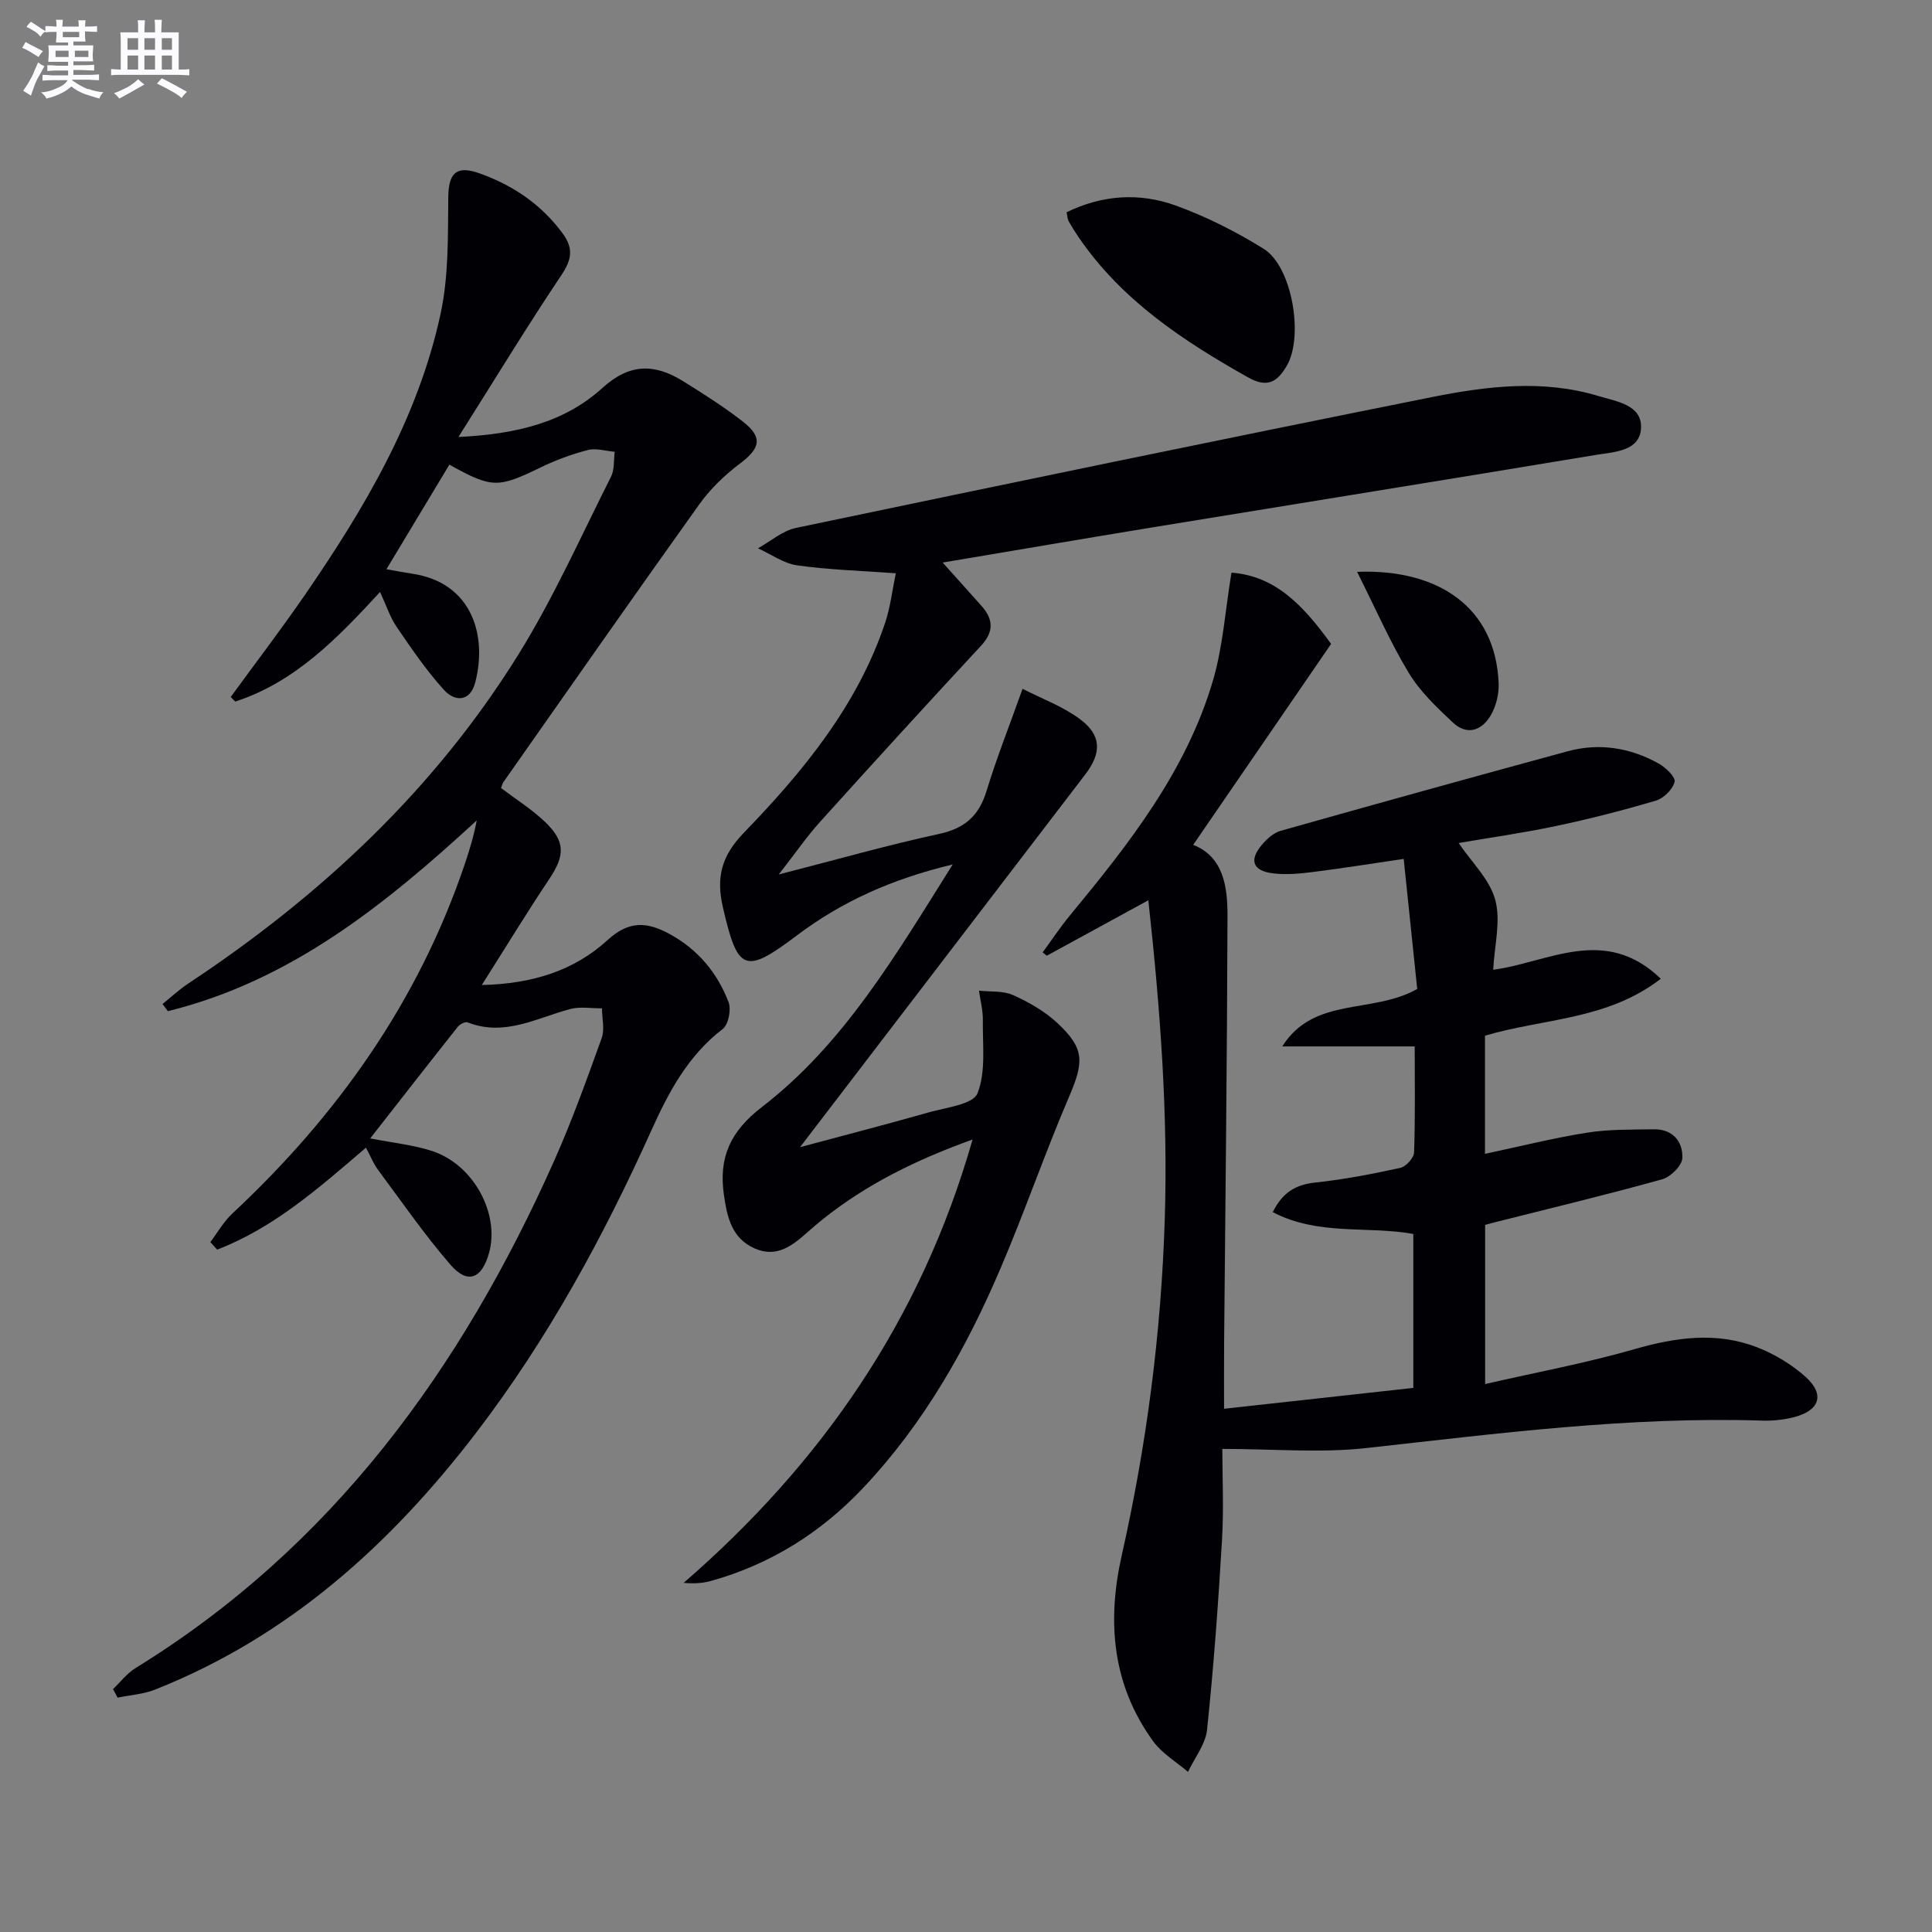
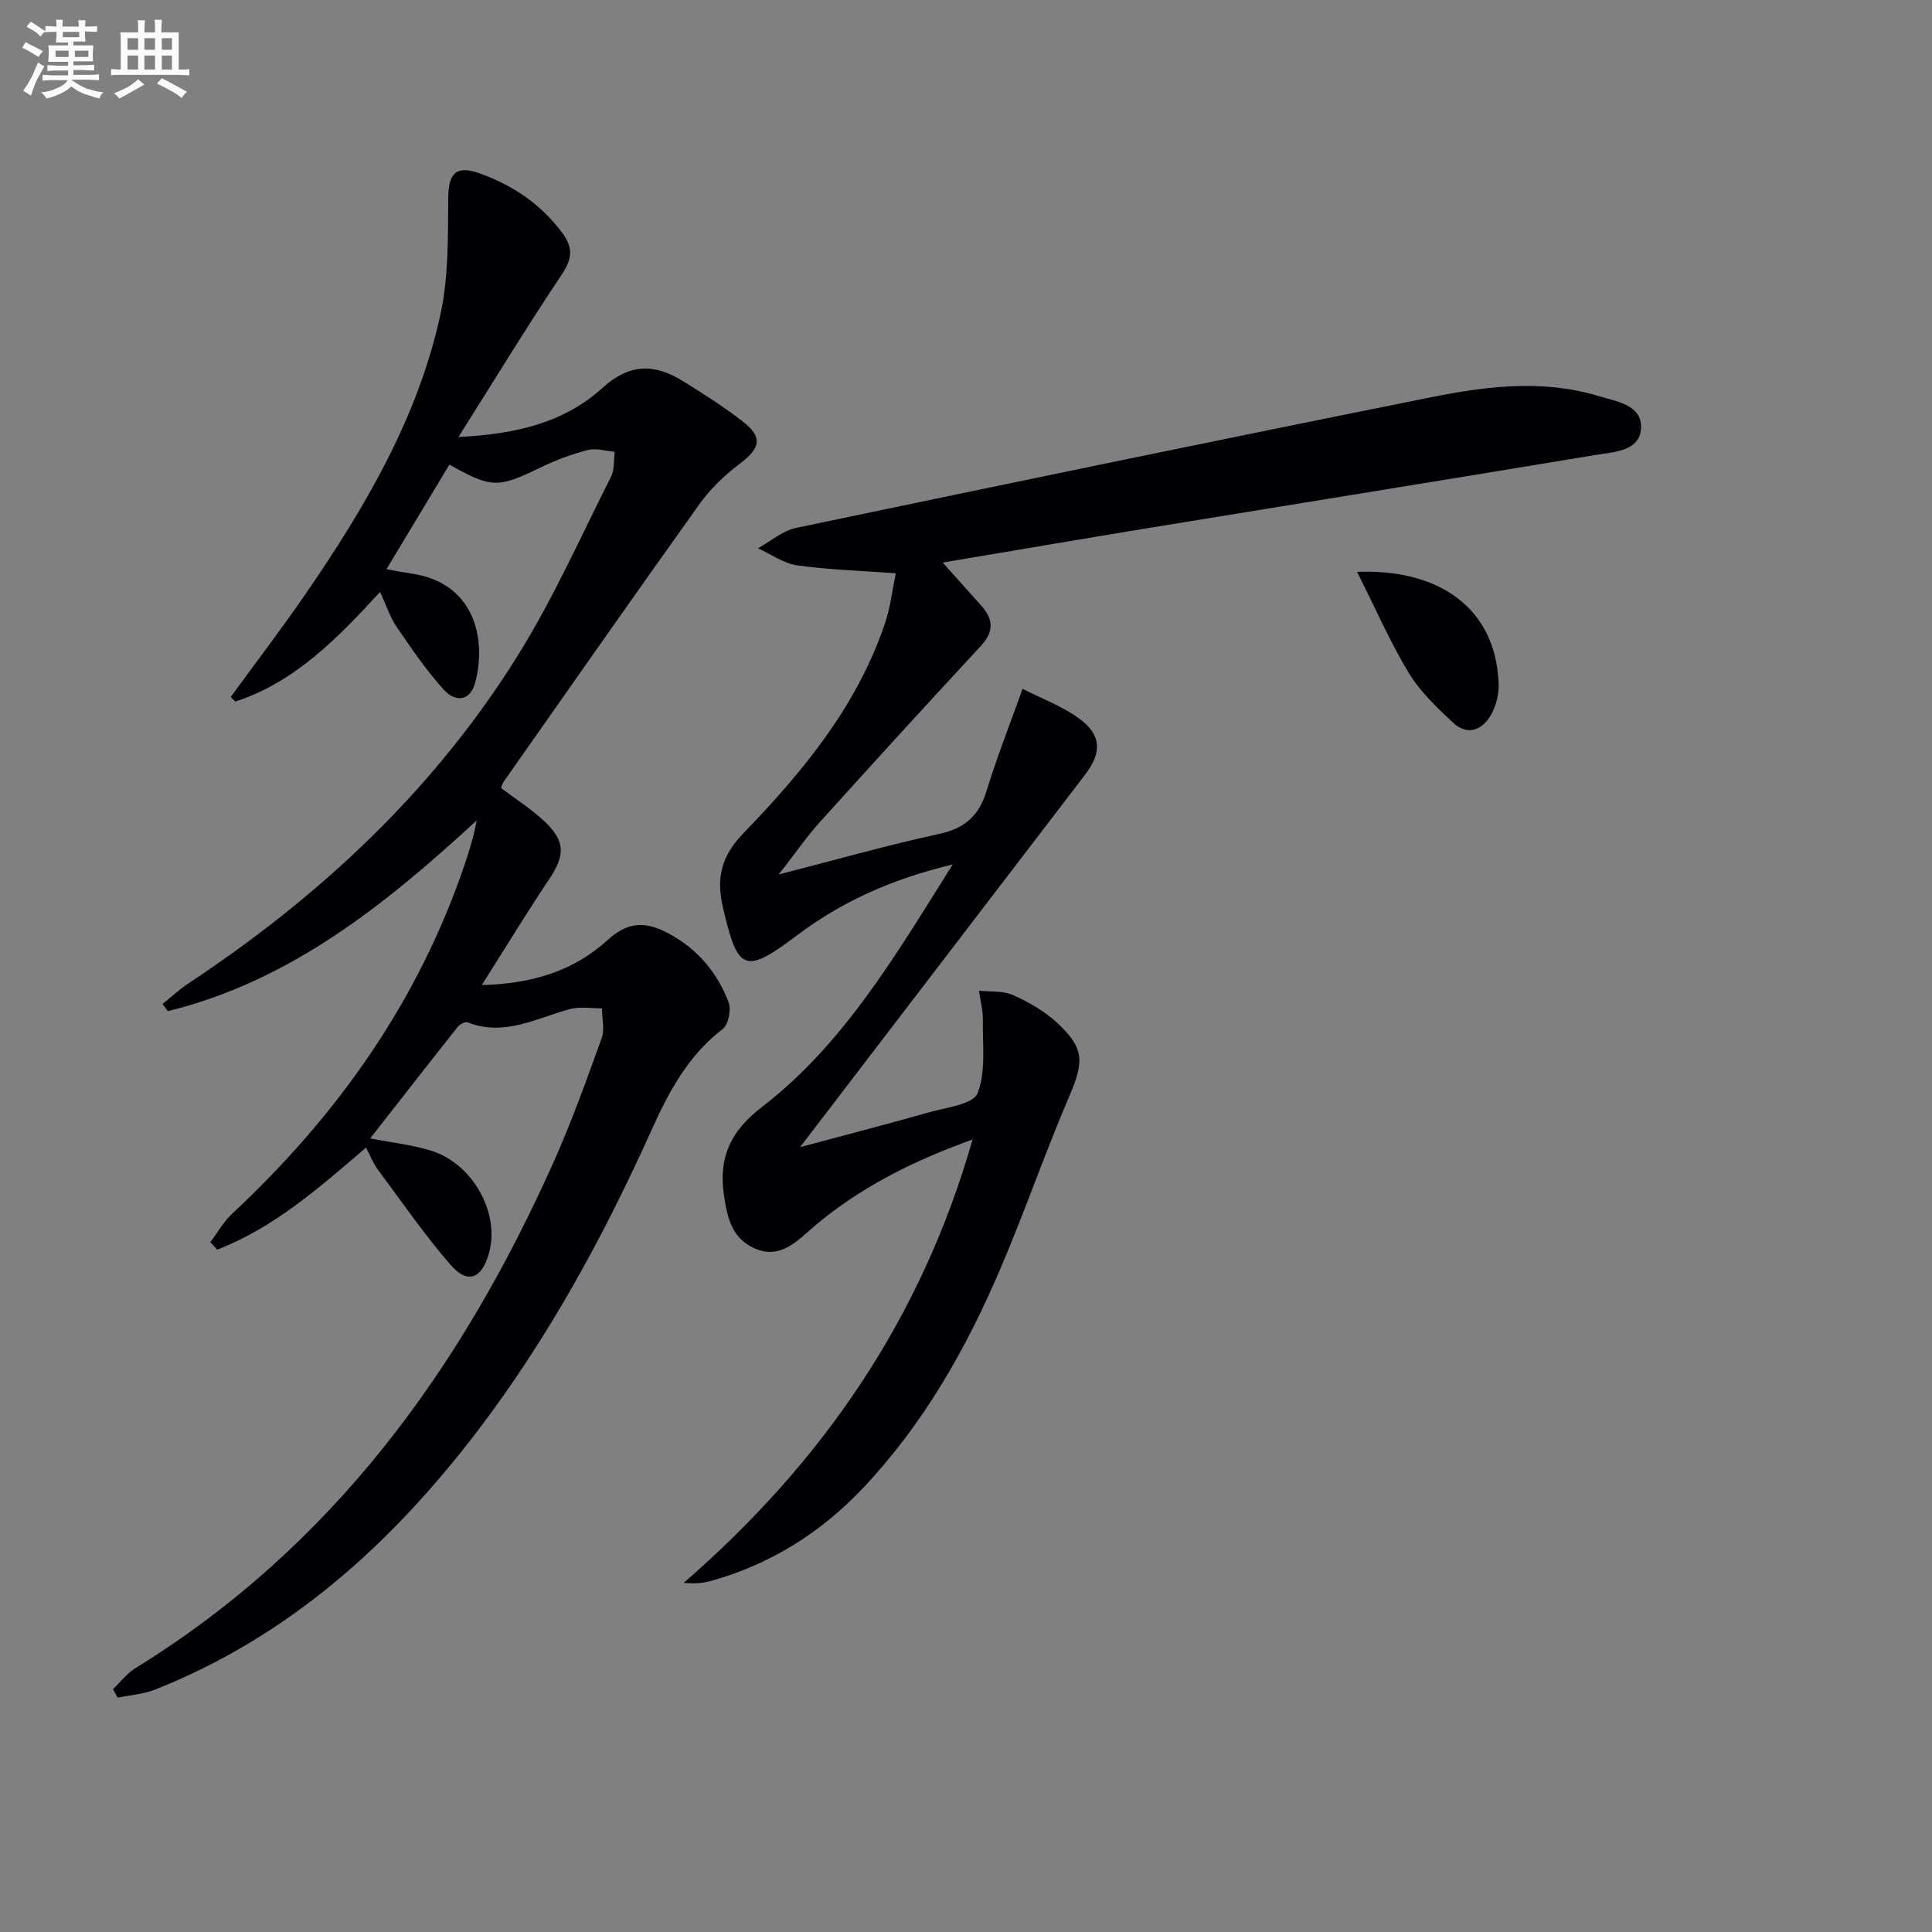
<svg xmlns="http://www.w3.org/2000/svg" enable-background="new 0 0 400 400" viewBox="0 0 400 400">
  <rect x="0" y="0" width="400" height="400" fill="#808080" stroke="none" />
  <g fill="#010105">
-     <path d="m307.48 253.6v32.95c10.65-2.44 20.91-4.34 30.89-7.21 8.57-2.47 16.98-3.66 25.39-.41 3.62 1.4 7.18 3.55 10.07 6.14 4.08 3.67 2.91 7.03-2.56 8.38-2.07.51-4.28.74-6.42.67-27.54-.87-54.74 2.67-82.02 5.69-9.5 1.05-19.22.17-29.76.17 0 5.76.32 12.35-.07 18.9-.77 13.1-1.72 26.19-3.09 39.24-.31 3.01-2.58 5.82-3.95 8.73-2.42-2.08-5.35-3.79-7.18-6.3-8.51-11.68-9.63-24.8-6.54-38.51 5.16-22.9 8.17-46.01 8.91-69.53.69-21.85-.91-43.47-3.4-66.12-7.37 4.03-14.19 7.75-21.02 11.48-.29-.23-.57-.46-.86-.69 1.87-2.55 3.62-5.2 5.63-7.63 12.22-14.8 24.11-29.88 29.63-48.65 2.07-7.05 2.55-14.56 3.83-22.34 9.16.69 14.9 6.84 20.63 14.76-9.4 13.69-18.89 27.51-28.55 41.59 6.31 2.51 7.12 8.72 7.1 14.81-.08 29.43-.44 58.86-.7 88.3-.04 4.44-.01 8.88-.01 13.65 13.26-1.46 26.08-2.87 39.18-4.32 0-10.7 0-21.12 0-31.87-9.41-1.72-19.67.42-29.1-4.52 2.06-4.15 4.8-5.7 8.82-6.13 5.9-.63 11.76-1.76 17.57-3.03 1.18-.26 2.83-2.06 2.87-3.2.26-7.45.13-14.92.13-21.95-9.47 0-18.44 0-27.42 0 6.58-10.41 18.54-6.62 27.94-11.89-.89-8.58-1.83-17.57-2.8-26.93-6.94 1.02-12.97 1.98-19.03 2.74-2.62.33-5.33.56-7.94.26-4.28-.49-5.12-2.72-2.37-5.95 1.03-1.2 2.41-2.46 3.87-2.87 19.78-5.58 39.59-11.08 59.43-16.47 6.54-1.78 12.91-.74 18.79 2.52 1.47.81 3.57 2.83 3.34 3.8-.37 1.55-2.25 3.41-3.85 3.89-6.83 2.03-13.75 3.8-20.72 5.27-6.9 1.46-13.9 2.44-20.14 3.52 2.67 3.96 6.43 7.52 7.58 11.78 1.18 4.37-.17 9.43-.43 14.46 11.43-1.52 23.12-9.32 34.7 1.86-11.09 8.58-24.27 8.18-36.4 11.79v24.46c7.21-1.53 14.11-3.27 21.11-4.38 4.55-.72 9.25-.63 13.89-.7 3.89-.05 6 2.56 5.86 5.96-.07 1.56-2.41 3.89-4.14 4.38-11.49 3.2-23.1 5.99-34.67 8.91-.61.17-1.23.34-2.02.54z" />
    <path d="m47.77 144.3c5.16-7.08 10.49-14.05 15.45-21.26 12.31-17.9 23.34-36.55 27.99-58.04 1.69-7.8 1.52-16.07 1.6-24.13.05-5.03 1.64-6.7 6.45-4.99 6.89 2.46 12.69 6.35 17.14 12.32 2.44 3.27 1.97 5.57-.23 8.85-7.09 10.58-13.71 21.48-21.25 33.42 12.14-.58 22.02-3.07 29.84-10.18 5.62-5.11 10.79-5 16.6-1.41 4.23 2.62 8.46 5.31 12.39 8.36 4.24 3.29 3.71 5.54-.59 8.77-3.13 2.36-6.09 5.2-8.36 8.38-13.64 19.07-27.05 38.29-40.53 57.47-.27.39-.38.9-.54 1.29 3.1 2.35 6.36 4.39 9.09 6.99 4.28 4.08 4.15 6.99.92 11.82-4.6 6.88-8.91 13.96-13.99 21.98 10.67-.25 19.2-3.06 26.05-9.32 4.47-4.08 8.23-3.78 12.93-1.19 5.83 3.21 9.79 8.01 12.11 14.05.59 1.53-.02 4.65-1.21 5.56-7.18 5.5-11.2 13.07-14.77 21-9.93 22.04-21.45 43.18-36.16 62.44-17.78 23.26-38.94 42.36-66.56 53.32-2.44.97-5.19 1.14-7.79 1.68-.32-.59-.64-1.18-.95-1.77 1.54-1.46 2.87-3.25 4.64-4.34 40.82-25.14 67.48-61.97 86.65-104.94 3.71-8.32 6.79-16.92 9.88-25.5.66-1.83.07-4.1.06-6.17-2.22.03-4.55-.4-6.63.16-6.95 1.88-13.58 5.74-21.19 2.75-.5-.19-1.61.39-2.04.93-5.98 7.54-11.89 15.13-18.12 23.09 4.86.96 9 1.36 12.86 2.63 8.55 2.83 14 12.97 11.74 21.1-1.49 5.34-4.42 6.53-7.95 2.47-5.4-6.23-10.12-13.07-15.05-19.71-.96-1.3-1.56-2.86-2.48-4.57-9.74 8.34-19.09 16.61-30.81 21.11-.47-.52-.94-1.04-1.41-1.56 1.5-1.98 2.75-4.23 4.54-5.9 21.78-20.32 38.53-43.96 48.14-72.36.99-2.93 1.88-5.89 2.47-9.04-18.91 17.4-38.54 33.24-63.95 39.49-.37-.49-.73-.99-1.1-1.48 1.77-1.42 3.45-3 5.34-4.25 27.41-18.14 51.04-40.2 68.42-68.24 7.24-11.68 12.87-24.36 19.09-36.67.75-1.48.54-3.44.77-5.17-1.86-.16-3.84-.81-5.55-.37-3.34.86-6.64 2.08-9.75 3.59-8.87 4.3-10.08 4.37-18.93-.56-4.25 7.06-8.51 14.14-13.03 21.65 2.1.37 3.7.69 5.32.93 12.57 1.85 15.57 13.06 13.05 22.55-1.07 4.03-4.23 3.97-6.45 1.52-3.65-4.02-6.74-8.56-9.81-13.06-1.38-2.02-2.15-4.46-3.43-7.23-8.79 9.54-17.58 18.66-29.98 22.69-.33-.3-.63-.63-.94-.95z" />
    <path d="m197.25 178.97c-12.67 3.05-22.97 7.7-32.23 14.68-10.85 8.17-12.28 7.48-15.34-5.75-1.44-6.22-.35-10.65 4.33-15.49 12.28-12.7 23.52-26.34 29.26-43.5 1.08-3.24 1.46-6.71 2.2-10.22-7.29-.53-13.91-.72-20.43-1.64-2.81-.4-5.41-2.31-8.11-3.53 2.62-1.45 5.08-3.64 7.87-4.22 43.83-9.18 87.68-18.28 131.59-27.07 11.41-2.29 23.06-3.72 34.58-.23 3.69 1.12 9 1.81 8.79 6.6-.22 4.87-5.61 4.96-9.38 5.59-30.46 5.06-60.95 9.95-91.42 14.94-14.36 2.35-28.71 4.81-43.79 7.34 2.98 3.33 5.49 6.12 8 8.93 2.49 2.78 2.67 5.35-.06 8.3-11.2 12.07-22.3 24.23-33.33 36.46-2.76 3.05-5.1 6.48-8.55 10.89 11.96-3.07 22.52-6.09 33.23-8.4 5.34-1.16 8.24-3.79 9.8-8.91 2.07-6.79 4.7-13.41 7.45-21.13 3.94 2.03 8.29 3.61 11.86 6.26 4.54 3.36 4.53 7.02 1.1 11.5-19.6 25.6-39.18 51.2-59.03 77.14 8.94-2.4 17.86-4.71 26.71-7.22 3.56-1.01 9.13-1.64 10.03-3.93 1.78-4.49 1.03-10.02 1.11-15.13.03-2.04-.52-4.08-.8-6.12 2.36.26 4.97-.02 7.03.9 3.27 1.47 6.55 3.34 9.16 5.76 5.72 5.31 5.55 8.08 2.48 15.25-5.03 11.73-9.19 23.84-14.21 35.58-7.08 16.6-15.93 32.2-28.43 45.44-8.75 9.27-19.2 15.84-31.53 19.28-1.7.47-3.49.59-5.64.39 28.54-24.77 49.16-54.44 59.81-91.79-11.8 4.25-21.94 9.28-30.96 16.47-1.04.83-2.05 1.7-3.05 2.58-3.18 2.82-6.44 5.55-11.09 3.51-4.78-2.1-5.71-6.48-6.38-11.07-1.12-7.73 1.3-13.16 7.85-18.2 16.91-13.02 27.59-31.23 39.52-50.24z" />
-     <path d="m220.82 43.95c7.36-3.6 15.08-4.12 22.59-1.4 6.34 2.29 12.5 5.41 18.23 8.97 5.9 3.67 8.32 18.16 4.77 24.22-1.94 3.3-3.98 4.66-8 2.4-13.45-7.56-26.14-15.95-35.05-28.96-.75-1.1-1.46-2.23-2.11-3.38-.23-.42-.23-.95-.43-1.85z" />
    <path d="m280.97 118.39c16.92-.64 28.68 7.42 29.31 23.09.09 2.19-.52 4.68-1.61 6.57-1.83 3.18-4.91 4.32-7.86 1.55-3.34-3.14-6.81-6.42-9.15-10.3-3.89-6.44-6.92-13.42-10.69-20.91z" />
  </g>
  <path d="m6.8 9.5c.6.3 1.3.7 2.1 1.1-.4.4-.7.8-.9 1.2-.7-.4-1.3-.8-1.8-1.1s-1.1-.6-1.6-.8c.2-.4.5-.8.7-1.2.4.2.8.5 1.5.8zm.9 6.9c-.3.6-.5 1.1-.7 1.7s-.4 1.1-.6 1.7c-.6-.4-1.1-.7-1.6-1 .7-1 1.2-1.8 1.5-2.4.3-.5.6-1.1.8-1.7.3-.6.5-1.2.8-1.8.3.3.8.6 1.3.8-.7 1.3-1.2 2.2-1.5 2.7zm.1-11c.4.3 1 .7 1.7 1.1-.5.2-.8.6-1.1 1.1-.5-.6-1-1-1.4-1.2s-.9-.6-1.5-.8c.2-.4.5-.7.9-1.1.5.3.9.6 1.4.9zm10.5 13c1 .4 2 .6 3.1.7-.4.4-.7.8-.8 1.3-.9-.2-1.9-.6-3-.9-1-.4-2-.9-2.8-1.6-.5.4-1.1.9-1.9 1.3s-1.9.9-3.3 1.2c-.1-.3-.5-.8-1.1-1.3 1 0 2.1-.3 3.2-.8 1.2-.5 1.9-1 2.3-1.7h-3.2c-.4 0-1 0-2 .1v-1.2c1 0 1.7.1 2 .1h3.3v-1h-2.3c-.2 0-.9 0-2 .1v-1.2c1.2 0 1.9.1 2 .1h2.3v-.8h-4.1c0-.7.1-1.2.1-1.6 0-.5 0-1.1-.1-1.8h4.1v-.6h-2.5c0-.6.1-1.1.1-1.6v-.6h-.5c-.4 0-1 0-1.8.1v-1.3c1.2 0 1.9.1 2.1.1h.2c0-.3 0-.8-.1-1.4h1.4c0 .6-.1 1-.1 1.4h3.4c0-.4 0-.8-.1-1.3h1.5c0 .4-.1.9-.1 1.3.7 0 1.5 0 2.5-.1v1.2c-1 0-1.8-.1-2.5-.1v.6c0 .3 0 .8.1 1.5h-2.5v.8h4.1c0 .7-.1 1.3-.1 1.8s0 1 .1 1.5h-4.1v.8h1.4c.8 0 1.8 0 2.9-.1v1.2c-1 0-1.9-.1-2.8-.1h-1.5v1h3.2c.3 0 1 0 2.1-.1v1.2c-1.1 0-1.8-.1-2.1-.1h-3.4l-.1.1c1.4 1 2.4 1.5 3.4 1.9zm-4.1-6.6v-1.3h-2.7v1.3zm2.2-4.1v-1.1h-3.4v1.1zm1.9 4.1v-1.3h-2.8v1.3z" fill="#fbfafc" />
  <path d="m37 6.7v2.3 5.4c1 0 1.8 0 2.2-.1v1.3c-.6 0-1.5-.1-2.5-.1h-11.9c-.7 0-1.3 0-1.8.1v-1.3c.5 0 1.1.1 2 .1v-5.2c0-1 0-1.8-.1-2.5h3.7c0-1.3 0-2.1-.1-2.5h1.5c0 .4-.1 1.3-.1 2.5h2.2c0-1.2 0-2.1-.1-2.6h1.5c0 .4-.1 1.3-.1 2.6zm-12.3 13.7c-.3-.4-.7-.8-1.1-1.1 1.1-.4 2.1-.9 2.9-1.3.8-.5 1.5-1 2.1-1.6.4.4.9.8 1.3 1.1-2.5 1.4-4.2 2.4-5.2 2.9zm3.9-10.1v-2.4h-2.2v2.4zm0 4.1v-2.9h-2.2v2.9zm3.5-4.1v-2.4h-2.2v2.4zm0 4.1v-2.9h-2.2v2.9zm.4 2.9 1-1.1c.6.3 1.4.7 2.5 1.3s2 1.1 2.7 1.5c-.4.4-.8.8-1.1 1.3-.8-.8-2.5-1.7-5.1-3zm3.1-7v-2.4h-2.1v2.4zm0 4.1v-2.9h-2.1v2.9z" fill="#fbfafc" />
</svg>